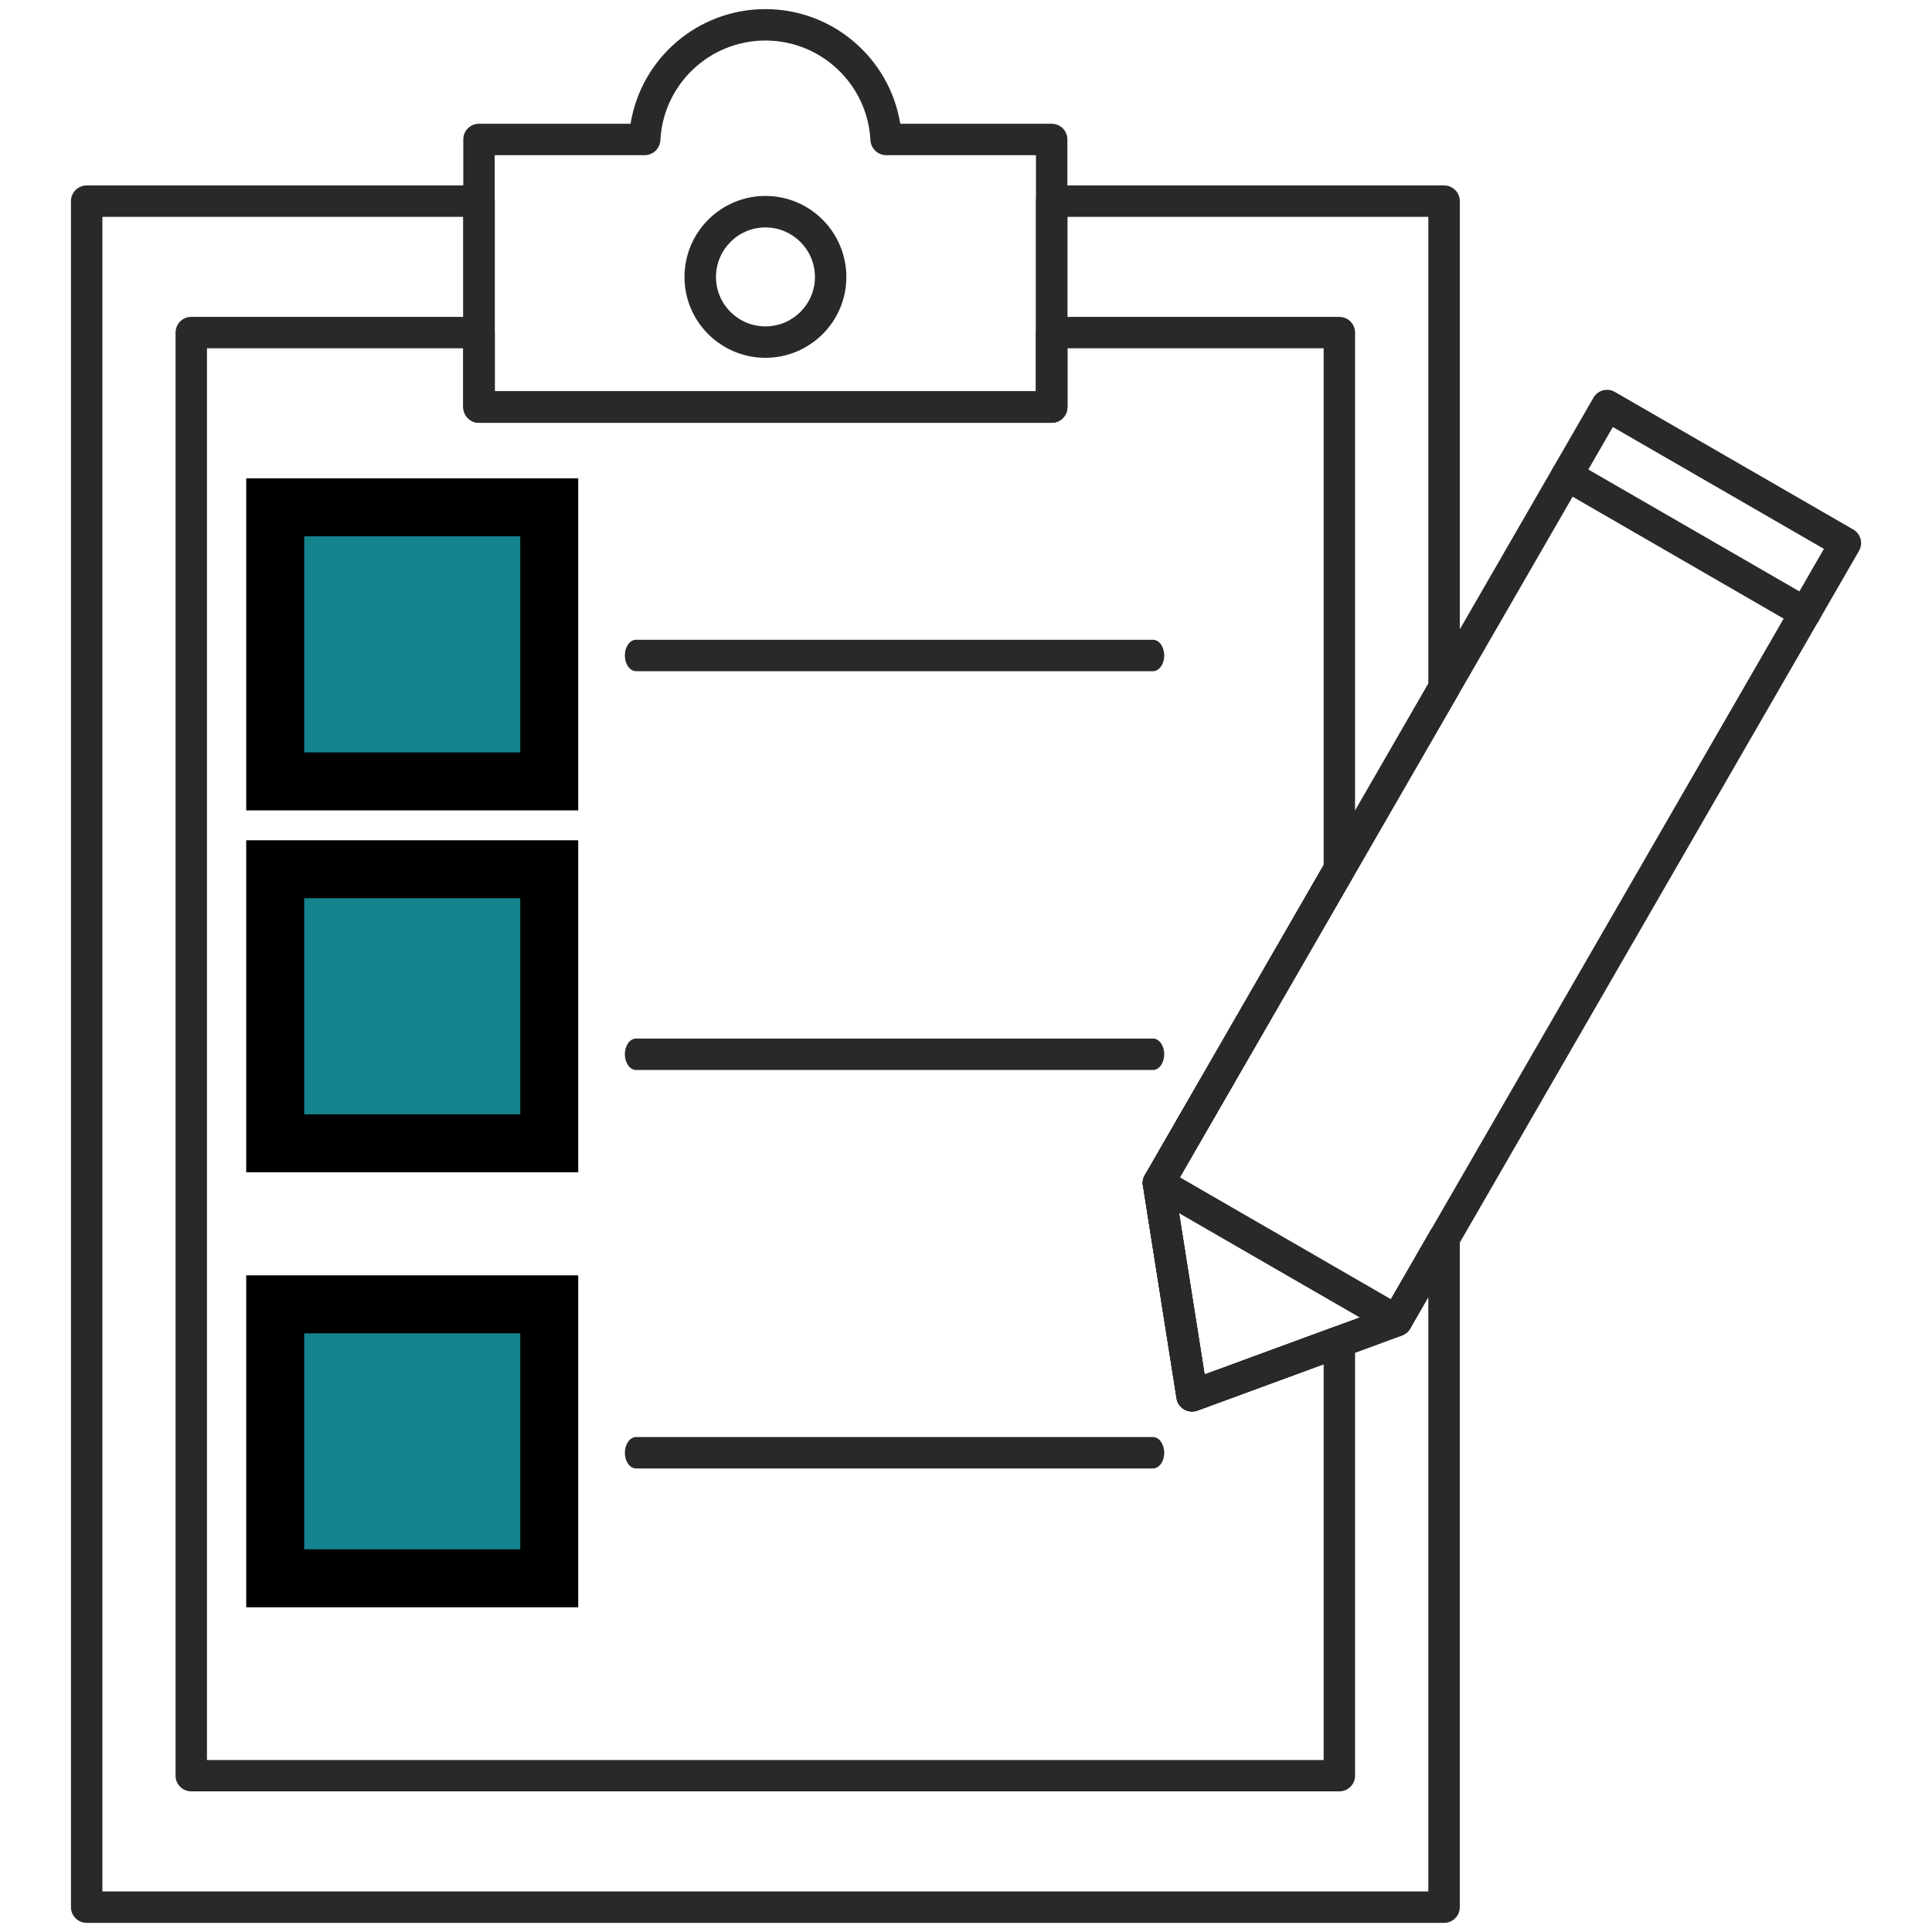
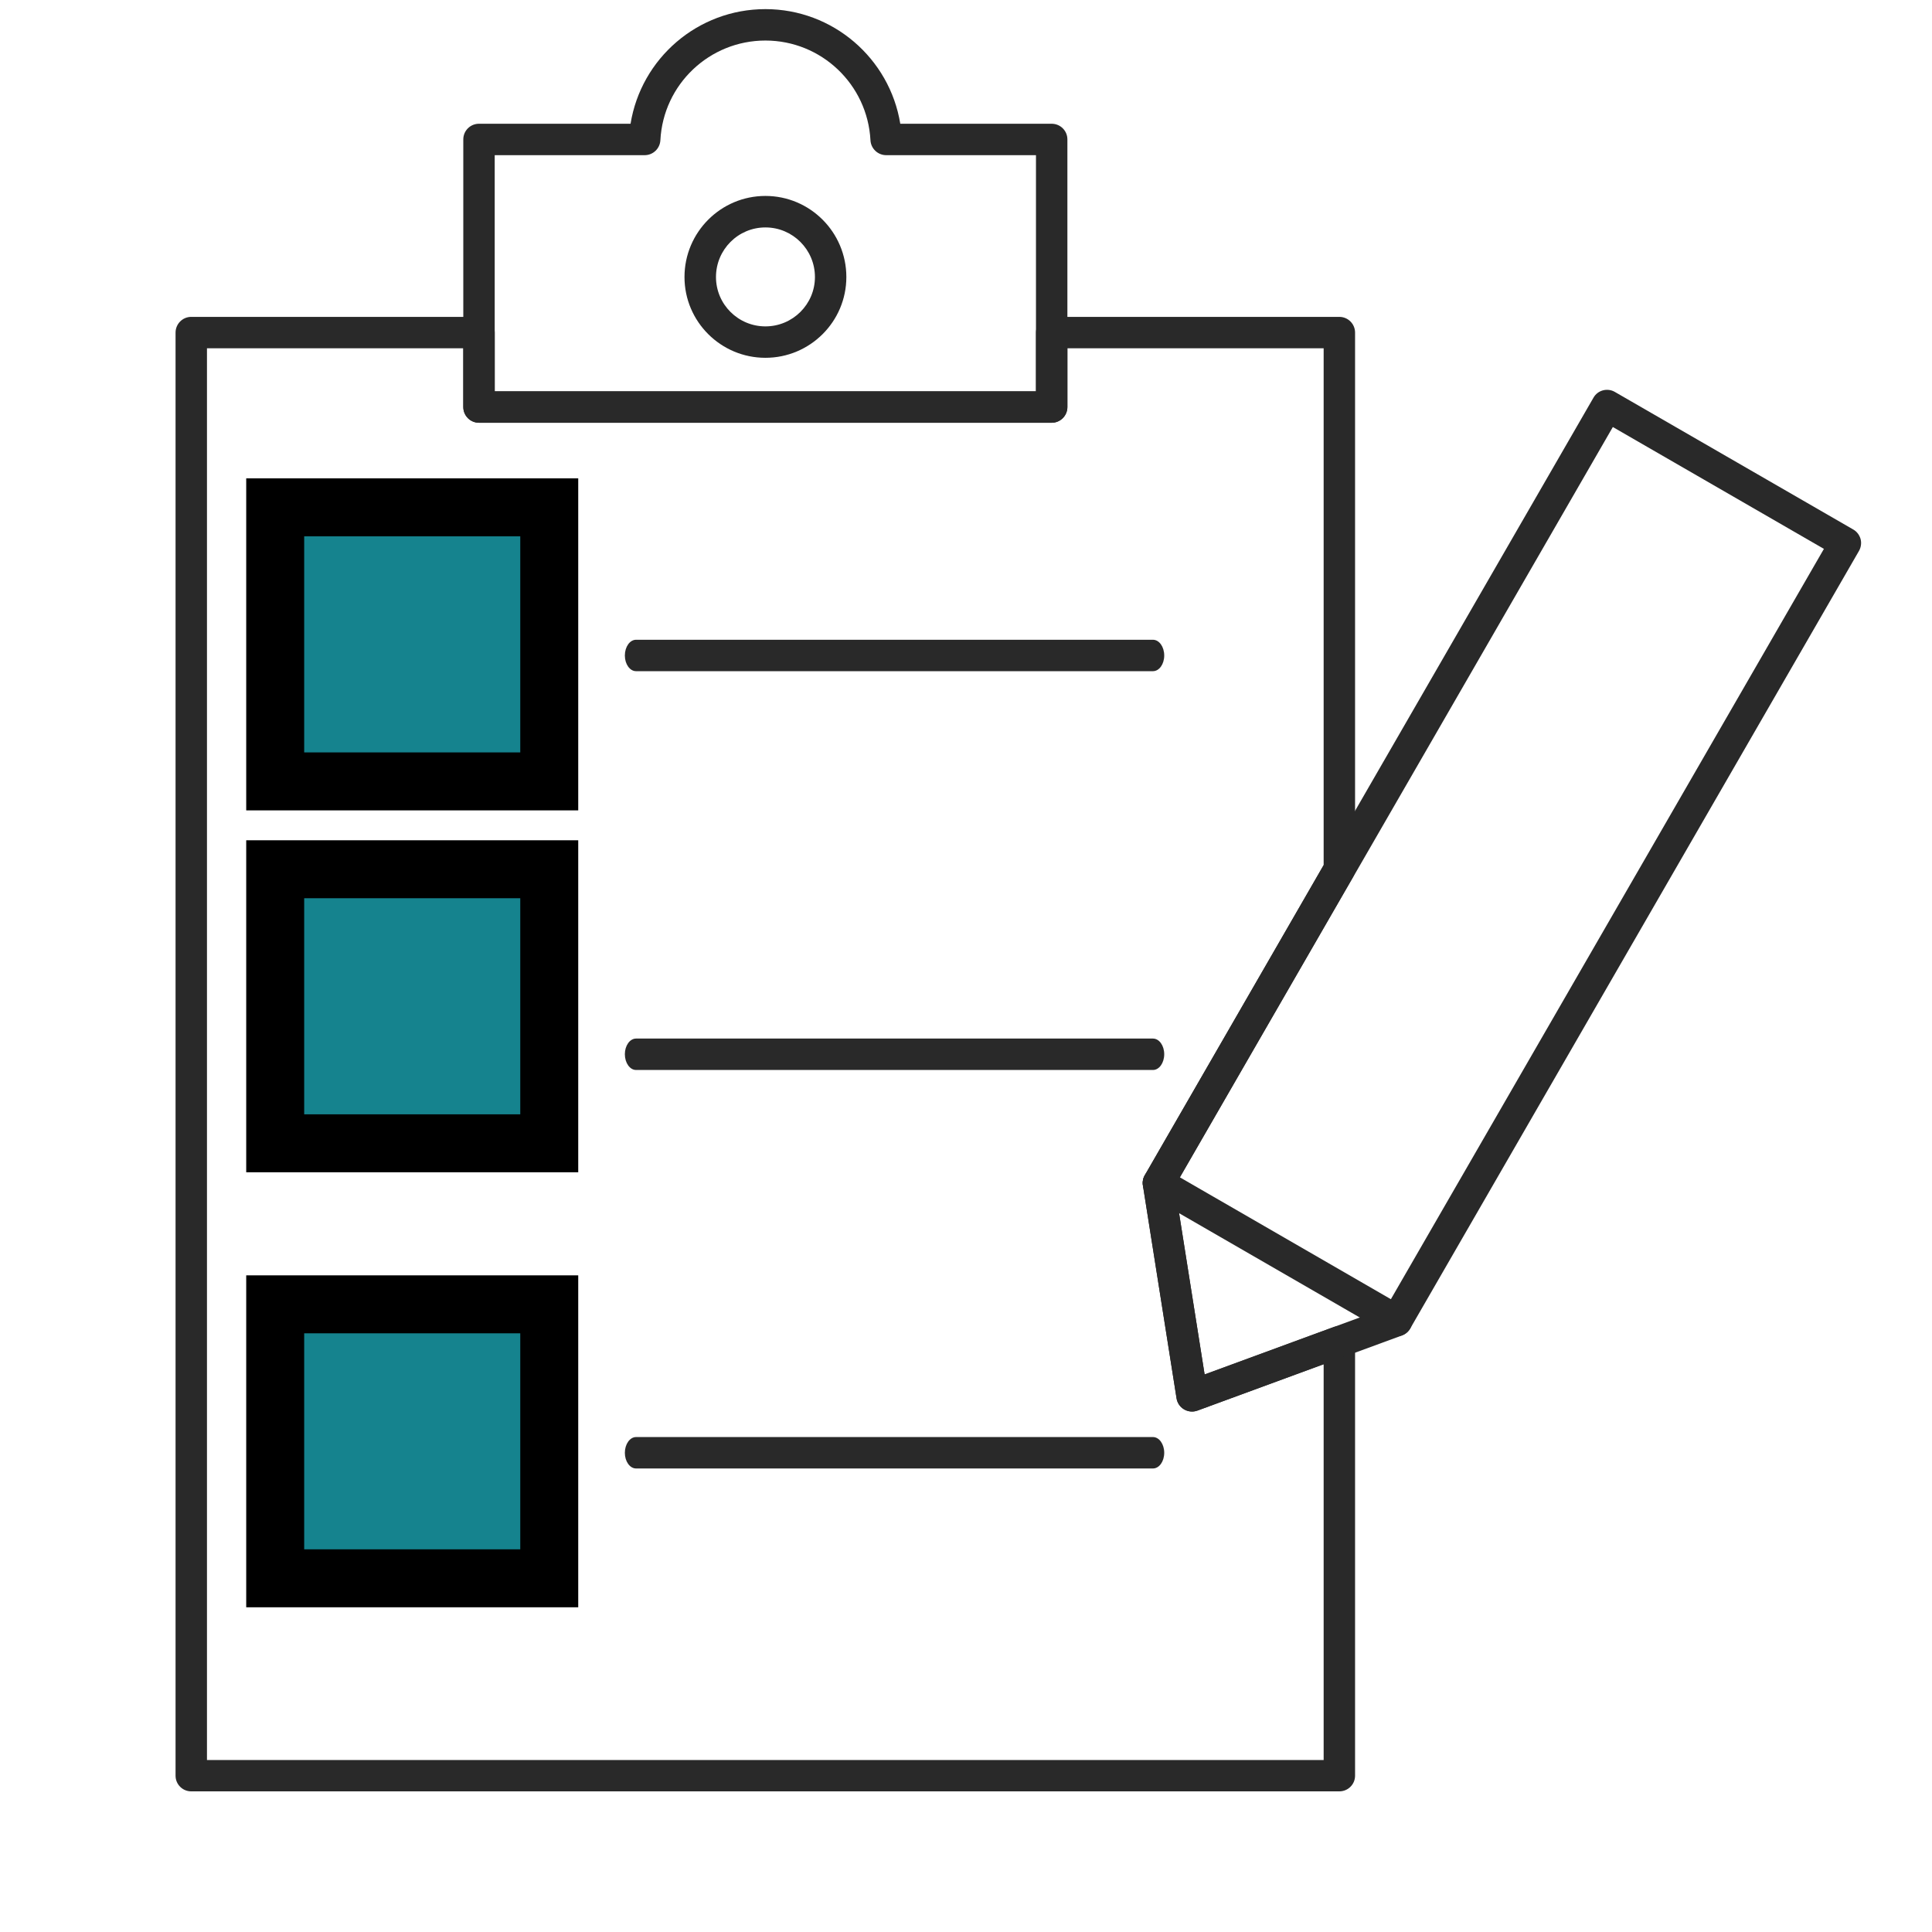
<svg xmlns="http://www.w3.org/2000/svg" xml:space="preserve" width="2.54mm" height="2.54mm" version="1.1" style="shape-rendering:geometricPrecision; text-rendering:geometricPrecision; image-rendering:optimizeQuality; fill-rule:evenodd; clip-rule:evenodd" viewBox="0 0 254 254">
  <defs>
    <style type="text/css">
   
    .str0 {stroke:black;stroke-width:7.62;stroke-miterlimit:22.926}
    .fil0 {fill:none;fill-rule:nonzero}
    .fil2 {fill:#15838E}
    .fil1 {fill:#292929;fill-rule:nonzero}
   
  </style>
  </defs>
  <g id="Capa_x0020_1">
    <g id="_105553440487200">
      <polygon class="fil0" points="11.4,26.44 62.97,26.44 62.97,53.51 138.26,53.51 138.26,26.44 189.85,26.44 189.85,90.43 152.3,155.54 156.72,183.51 183.62,173.63 189.85,162.8 189.85,250.74 11.4,250.74 " />
-       <path class="fil1" d="M13.46 248.67l174.32 0 0 -78.15 -2.38 4.14c-0.24,0.42 -0.62,0.74 -1.07,0.91l-26.9 9.88c-0.58,0.21 -1.23,0.15 -1.76,-0.16 -0.53,-0.31 -0.9,-0.85 -0.99,-1.46l-4.42 -27.97c-0.08,-0.47 0.01,-0.95 0.25,-1.36l37.27 -64.63 0 -61.36 -47.45 0 0 25c0,1.14 -0.92,2.07 -2.07,2.07l-75.29 0c-1.14,0 -2.06,-0.93 -2.06,-2.07l0 -25 -47.45 0 0 220.16zm176.39 4.13l-178.45 0c-1.14,0 -2.07,-0.92 -2.07,-2.06l0 -224.3c0,-1.14 0.93,-2.06 2.07,-2.06l51.57 0c1.14,0 2.07,0.92 2.07,2.06l0 25.01 71.16 0 0 -25.01c0,-1.14 0.92,-2.06 2.06,-2.06l51.59 0c1.14,0 2.07,0.92 2.07,2.06l0 63.99c0,0.36 -0.1,0.72 -0.28,1.03l-37.19 64.48 3.92 24.76 23.83 -8.75 5.86 -10.18c0.47,-0.81 1.43,-1.2 2.32,-0.96 0.91,0.24 1.54,1.06 1.54,1.99l0 87.94c0,1.14 -0.93,2.06 -2.07,2.06z" />
      <polygon class="fil0" points="25.14,43.73 62.97,43.73 62.97,53.51 138.26,53.51 138.26,43.73 176.08,43.73 176.08,114.27 152.3,155.54 156.72,183.51 176.08,176.39 176.08,233.45 25.14,233.45 " />
      <path class="fil1" d="M27.21 231.39l146.81 0 0 -52.04 -16.59 6.1c-0.58,0.21 -1.23,0.15 -1.76,-0.16 -0.53,-0.31 -0.9,-0.85 -0.99,-1.46l-4.42 -27.97c-0.08,-0.47 0.01,-0.95 0.25,-1.36l23.51 -40.78 0 -67.93 -33.69 0 0 7.72c0,1.14 -0.92,2.07 -2.07,2.07l-75.29 0c-1.14,0 -2.06,-0.93 -2.06,-2.07l0 -7.72 -33.7 0 0 185.6zm148.87 4.12l-150.94 0c-1.14,0 -2.06,-0.92 -2.06,-2.06l0 -189.72c0,-1.14 0.92,-2.07 2.06,-2.07l37.83 0c1.14,0 2.07,0.93 2.07,2.07l0 7.72 71.16 0 0 -7.72c0,-1.14 0.92,-2.07 2.06,-2.07l37.82 0c1.15,0 2.07,0.93 2.07,2.07l0 70.54c0,0.37 -0.09,0.72 -0.27,1.03l-23.43 40.64 3.92 24.76 17 -6.25c0.64,-0.23 1.35,-0.14 1.9,0.25 0.55,0.38 0.88,1.02 0.88,1.69l0 57.06c0,1.14 -0.92,2.06 -2.07,2.06z" />
      <path class="fil0" d="M62.97 18.33l21.79 0c0.43,-8.37 7.36,-15.06 15.87,-15.06 8.5,0 15.43,6.69 15.88,15.06l21.75 0 0 35.18 -75.29 0 0 -35.18z" />
      <path class="fil1" d="M65.04 51.45l71.16 0 0 -31.05 -19.69 0c-1.1,0 -2.01,-0.86 -2.07,-1.96 -0.39,-7.35 -6.46,-13.11 -13.81,-13.11 -7.36,0 -13.43,5.76 -13.81,13.11 -0.06,1.1 -0.97,1.96 -2.06,1.96l-19.72 0 0 31.05zm73.22 4.13l-75.29 0c-1.14,0 -2.06,-0.93 -2.06,-2.07l0 -35.18c0,-1.14 0.92,-2.06 2.06,-2.06l19.93 0c1.39,-8.59 8.83,-15.07 17.73,-15.07 8.88,0 16.33,6.48 17.73,15.07l19.9 0c1.15,0 2.07,0.92 2.07,2.06l0 35.18c0,1.14 -0.92,2.07 -2.07,2.07z" />
      <path class="fil0" d="M100.63 27.83c4.73,0 8.58,3.86 8.58,8.59 0,4.73 -3.85,8.56 -8.58,8.56 -4.74,0 -8.57,-3.83 -8.57,-8.56 0,-4.73 3.83,-8.59 8.57,-8.59z" />
      <path class="fil1" d="M100.63 29.9c-3.59,0 -6.5,2.92 -6.5,6.52 0,3.58 2.91,6.49 6.5,6.49 3.59,0 6.51,-2.91 6.51,-6.49 0,-3.6 -2.92,-6.52 -6.51,-6.52zm0 17.14c-5.87,0 -10.64,-4.76 -10.64,-10.62 0,-5.88 4.77,-10.66 10.64,-10.66 5.87,0 10.64,4.78 10.64,10.66 0,5.86 -4.77,10.62 -10.64,10.62z" />
      <path class="fil1" d="M151.58 88.24l-67.96 0c-0.81,0 -1.47,-0.92 -1.47,-2.06 0,-1.15 0.66,-2.07 1.47,-2.07l67.96 0c0.82,0 1.48,0.92 1.48,2.07 0,1.14 -0.66,2.06 -1.48,2.06z" />
      <path class="fil1" d="M151.58 140.67l-67.96 0c-0.81,0 -1.47,-0.93 -1.47,-2.07 0,-1.14 0.66,-2.06 1.47,-2.06l67.96 0c0.82,0 1.48,0.92 1.48,2.06 0,1.14 -0.66,2.07 -1.48,2.07z" />
      <path class="fil1" d="M151.58 193.06l-67.96 0c-0.81,0 -1.47,-0.92 -1.47,-2.06 0,-1.14 0.66,-2.07 1.47,-2.07l67.96 0c0.82,0 1.48,0.93 1.48,2.07 0,1.14 -0.66,2.06 -1.48,2.06z" />
      <polygon class="fil0" points="211.28,53.32 242.61,71.4 183.62,173.63 156.72,183.51 152.3,155.54 206,62.48 " />
      <path class="fil1" d="M154.45 155.94l3.92 24.76 23.83 -8.75 57.59 -99.79 -27.75 -16.02 -57.59 99.8zm2.27 29.64c-0.37,0 -0.73,-0.1 -1.05,-0.29 -0.53,-0.31 -0.9,-0.85 -0.99,-1.46l-4.42 -27.97c-0.08,-0.47 0.01,-0.95 0.25,-1.36l58.98 -102.21c0.27,-0.48 0.72,-0.83 1.25,-0.97 0.53,-0.14 1.09,-0.07 1.57,0.21l31.33 18.08c0.48,0.27 0.82,0.73 0.97,1.25 0.14,0.53 0.06,1.1 -0.21,1.57l-59 102.23c-0.24,0.42 -0.62,0.74 -1.07,0.91l-26.9 9.88c-0.23,0.08 -0.47,0.13 -0.71,0.13z" />
-       <path class="fil1" d="M237.33 82.64c-0.35,0 -0.7,-0.09 -1.03,-0.27l-31.33 -18.1c-0.99,-0.57 -1.33,-1.83 -0.76,-2.82 0.57,-0.99 1.83,-1.32 2.83,-0.75l31.33 18.09c0.99,0.57 1.32,1.83 0.75,2.82 -0.38,0.66 -1.08,1.03 -1.79,1.03z" />
      <path class="fil1" d="M183.61 175.69c-0.35,0 -0.7,-0.09 -1.03,-0.28l-31.32 -18.08c-0.98,-0.58 -1.32,-1.84 -0.75,-2.83 0.57,-0.98 1.83,-1.32 2.82,-0.75l31.32 18.09c0.98,0.57 1.32,1.83 0.75,2.82 -0.38,0.66 -1.08,1.03 -1.79,1.03z" />
      <polygon class="fil2 str0" points="36.18,66.7 72.21,66.7 72.21,102.73 36.18,102.73 " />
      <polygon class="fil2 str0" points="36.18,114.28 72.21,114.28 72.21,150.31 36.18,150.31 " />
      <polygon class="fil2 str0" points="36.18,171.48 72.21,171.48 72.21,207.5 36.18,207.5 " />
    </g>
  </g>
</svg>